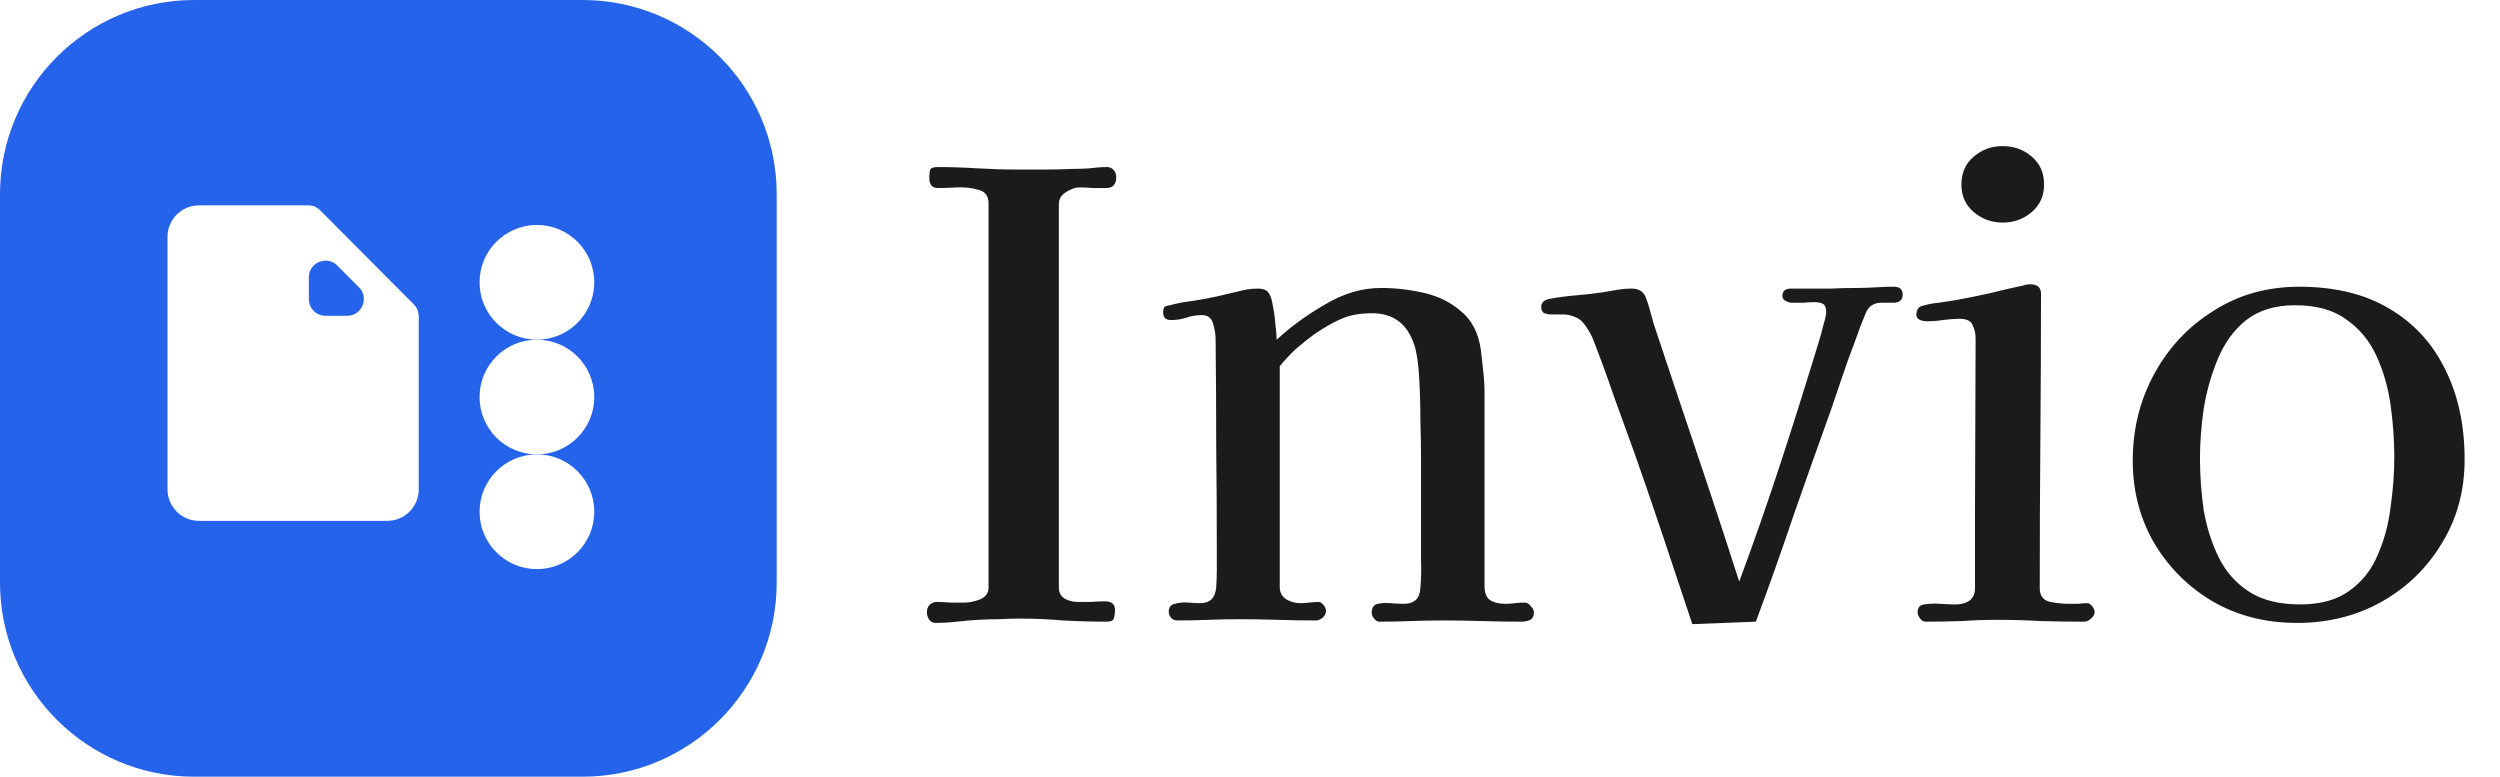
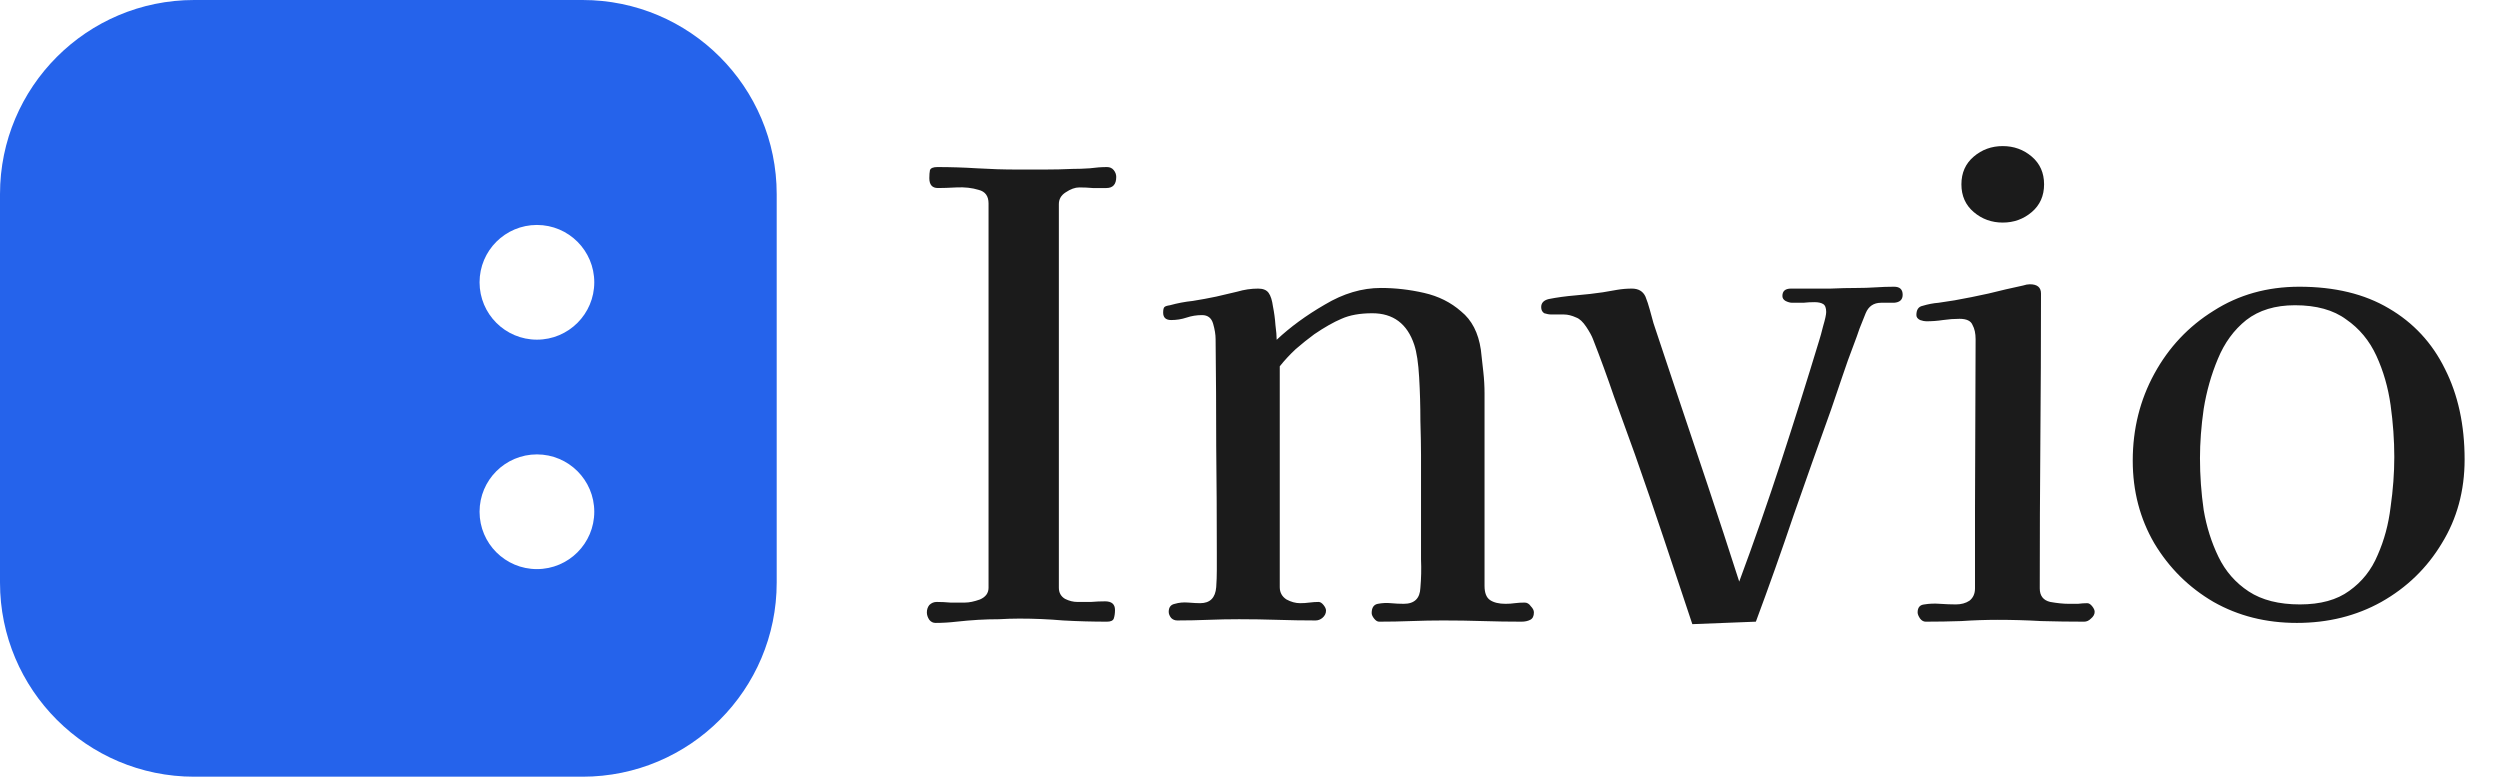
<svg xmlns="http://www.w3.org/2000/svg" width="103" height="32" viewBox="0 0 103 32" fill="none">
  <path d="M0 8C0 3.582 3.582 0 8 0H24C28.418 0 32 3.582 32 8V24C32 28.418 28.418 32 24 32H8C3.582 32 0 28.418 0 24V8Z" fill="#2563EB" />
  <g filter="url(#filter0_i_205_73)">
    <circle cx="22.121" cy="10.635" r="2.363" fill="url(#paint0_linear_205_73)" />
  </g>
  <g filter="url(#filter1_i_205_73)">
-     <circle cx="22.121" cy="15.362" r="2.363" fill="url(#paint1_linear_205_73)" />
-   </g>
+     </g>
  <g filter="url(#filter2_i_205_73)">
    <circle cx="22.121" cy="20.088" r="2.363" fill="url(#paint2_linear_205_73)" />
  </g>
  <g filter="url(#filter3_i_205_73)">
-     <path d="M15.959 21.27H8.195C7.48 21.27 6.901 20.688 6.901 19.971V9.572C6.901 8.854 7.48 8.272 8.195 8.272H12.724C12.729 8.272 12.735 8.272 12.741 8.272V8.272C12.744 8.272 12.746 8.273 12.749 8.273C12.754 8.275 12.759 8.276 12.764 8.276C12.818 8.28 12.871 8.29 12.922 8.306C12.928 8.308 12.935 8.309 12.941 8.309V8.309H12.951V8.309C12.956 8.309 12.961 8.311 12.965 8.314C12.97 8.318 12.975 8.322 12.98 8.327C12.988 8.333 12.997 8.339 13.006 8.344C13.071 8.375 13.131 8.417 13.182 8.467L17.064 12.367C17.118 12.422 17.162 12.486 17.193 12.557C17.199 12.571 17.203 12.585 17.208 12.6L17.214 12.618C17.232 12.672 17.243 12.729 17.246 12.786C17.247 12.791 17.248 12.797 17.25 12.802C17.25 12.804 17.25 12.806 17.25 12.807V12.807C17.25 12.808 17.251 12.809 17.251 12.81C17.252 12.814 17.252 12.818 17.252 12.822V19.971C17.252 20.315 17.116 20.646 16.873 20.89C16.631 21.133 16.302 21.27 15.959 21.27ZM13.899 10.753C13.466 10.318 12.724 10.625 12.724 11.239V12.133C12.724 12.514 13.032 12.822 13.412 12.822H14.302C14.915 12.822 15.222 12.082 14.79 11.648L13.899 10.753Z" fill="white" />
-   </g>
+     </g>
  <path d="M45.989 7.29C45.989 7.595 45.853 7.747 45.582 7.747C45.396 7.747 45.209 7.747 45.023 7.747C44.837 7.73 44.65 7.722 44.464 7.722C44.294 7.722 44.108 7.789 43.905 7.925C43.718 8.044 43.625 8.205 43.625 8.408V24.216C43.625 24.419 43.71 24.572 43.879 24.673C44.049 24.758 44.218 24.8 44.388 24.8C44.574 24.8 44.76 24.8 44.947 24.8C45.15 24.783 45.345 24.775 45.531 24.775C45.802 24.775 45.938 24.893 45.938 25.131C45.938 25.266 45.921 25.385 45.887 25.486C45.853 25.571 45.76 25.613 45.608 25.613C45.014 25.613 44.413 25.597 43.803 25.563C43.21 25.512 42.609 25.486 41.999 25.486C41.728 25.486 41.448 25.495 41.16 25.512C40.872 25.512 40.584 25.52 40.296 25.537C40.008 25.554 39.711 25.58 39.406 25.613C39.118 25.647 38.83 25.664 38.542 25.664C38.441 25.664 38.356 25.622 38.288 25.537C38.22 25.436 38.187 25.334 38.187 25.232C38.187 25.114 38.22 25.012 38.288 24.927C38.373 24.843 38.474 24.8 38.593 24.8C38.779 24.8 38.966 24.809 39.152 24.826C39.356 24.826 39.559 24.826 39.762 24.826C39.932 24.826 40.135 24.783 40.372 24.699C40.609 24.597 40.728 24.436 40.728 24.216V8.382C40.728 8.077 40.592 7.891 40.321 7.823C40.05 7.739 39.745 7.705 39.406 7.722C39.084 7.739 38.83 7.747 38.644 7.747C38.407 7.747 38.288 7.612 38.288 7.34C38.288 7.205 38.297 7.095 38.314 7.01C38.347 6.925 38.449 6.883 38.618 6.883C39.161 6.883 39.703 6.9 40.245 6.934C40.804 6.968 41.355 6.985 41.897 6.985C42.287 6.985 42.668 6.985 43.041 6.985C43.43 6.985 43.812 6.976 44.184 6.959C44.422 6.959 44.659 6.951 44.896 6.934C45.15 6.9 45.387 6.883 45.608 6.883C45.726 6.883 45.819 6.925 45.887 7.01C45.955 7.095 45.989 7.188 45.989 7.29ZM63.197 25.232C63.197 25.385 63.146 25.486 63.044 25.537C62.943 25.588 62.824 25.613 62.688 25.613C62.163 25.613 61.629 25.605 61.087 25.588C60.545 25.571 60.003 25.563 59.461 25.563C59.037 25.563 58.597 25.571 58.139 25.588C57.699 25.605 57.258 25.613 56.818 25.613C56.75 25.613 56.682 25.571 56.614 25.486C56.547 25.402 56.513 25.326 56.513 25.258C56.513 25.038 56.597 24.91 56.767 24.877C56.953 24.843 57.131 24.834 57.3 24.851C57.487 24.868 57.665 24.877 57.834 24.877C58.275 24.877 58.503 24.656 58.52 24.216C58.554 23.826 58.563 23.436 58.546 23.047C58.546 22.657 58.546 22.276 58.546 21.903V18.752C58.546 18.396 58.537 17.921 58.52 17.328C58.52 16.718 58.503 16.125 58.469 15.549C58.436 14.956 58.368 14.507 58.266 14.202C57.978 13.338 57.402 12.906 56.538 12.906C56.03 12.906 55.606 12.982 55.267 13.135C54.945 13.271 54.573 13.482 54.149 13.77C53.895 13.957 53.641 14.16 53.387 14.38C53.149 14.601 52.929 14.838 52.726 15.092C52.726 16.617 52.726 18.142 52.726 19.666C52.726 21.174 52.726 22.682 52.726 24.19C52.726 24.411 52.819 24.58 53.005 24.699C53.192 24.8 53.378 24.851 53.565 24.851C53.7 24.851 53.827 24.843 53.946 24.826C54.081 24.809 54.208 24.8 54.327 24.8C54.395 24.8 54.462 24.843 54.53 24.927C54.598 25.012 54.632 25.088 54.632 25.156C54.632 25.275 54.581 25.376 54.479 25.461C54.395 25.529 54.301 25.563 54.2 25.563C53.675 25.563 53.149 25.554 52.624 25.537C52.099 25.52 51.574 25.512 51.048 25.512C50.625 25.512 50.201 25.52 49.778 25.537C49.354 25.554 48.931 25.563 48.507 25.563C48.405 25.563 48.321 25.529 48.253 25.461C48.185 25.376 48.151 25.292 48.151 25.207C48.151 25.02 48.236 24.91 48.405 24.877C48.575 24.826 48.761 24.809 48.965 24.826C49.168 24.843 49.329 24.851 49.447 24.851C49.854 24.851 50.074 24.631 50.108 24.19C50.125 23.953 50.133 23.716 50.133 23.479C50.133 23.241 50.133 23.013 50.133 22.793C50.133 21.335 50.125 19.87 50.108 18.396C50.108 16.922 50.1 15.448 50.083 13.974C50.083 13.787 50.049 13.575 49.981 13.338C49.913 13.101 49.761 12.982 49.524 12.982C49.303 12.982 49.092 13.016 48.888 13.084C48.685 13.152 48.473 13.186 48.253 13.186C48.033 13.186 47.922 13.084 47.922 12.881C47.922 12.762 47.939 12.686 47.973 12.652C48.007 12.618 48.083 12.593 48.202 12.576C48.507 12.491 48.82 12.432 49.142 12.398C49.464 12.347 49.786 12.288 50.108 12.22C50.396 12.152 50.684 12.085 50.972 12.017C51.26 11.932 51.548 11.89 51.836 11.89C52.04 11.89 52.184 11.949 52.268 12.068C52.353 12.186 52.412 12.373 52.446 12.627C52.497 12.881 52.531 13.135 52.548 13.389C52.582 13.643 52.599 13.847 52.599 13.999C53.158 13.474 53.819 12.991 54.581 12.55C55.343 12.093 56.114 11.864 56.894 11.864C57.487 11.864 58.08 11.932 58.673 12.068C59.266 12.203 59.774 12.457 60.198 12.83C60.638 13.186 60.909 13.711 61.011 14.406C61.045 14.694 61.079 14.999 61.113 15.321C61.147 15.626 61.163 15.922 61.163 16.21C61.163 17.532 61.163 18.853 61.163 20.175C61.163 21.496 61.163 22.818 61.163 24.14C61.163 24.427 61.24 24.622 61.392 24.724C61.545 24.826 61.757 24.877 62.028 24.877C62.163 24.877 62.29 24.868 62.409 24.851C62.544 24.834 62.68 24.826 62.815 24.826C62.917 24.826 63.002 24.877 63.07 24.978C63.154 25.063 63.197 25.148 63.197 25.232ZM78.39 12.144C78.39 12.347 78.272 12.457 78.035 12.474C77.814 12.474 77.636 12.474 77.501 12.474C77.196 12.474 76.984 12.618 76.865 12.906C76.781 13.11 76.696 13.321 76.611 13.542C76.544 13.745 76.467 13.957 76.383 14.177C76.213 14.617 76.052 15.066 75.9 15.524C75.747 15.964 75.595 16.413 75.442 16.871C74.917 18.328 74.4 19.785 73.892 21.242C73.401 22.699 72.884 24.156 72.342 25.613L69.724 25.715C69.334 24.546 68.945 23.377 68.555 22.208C68.165 21.039 67.767 19.878 67.361 18.726C67.072 17.93 66.784 17.134 66.496 16.337C66.225 15.541 65.937 14.753 65.632 13.974C65.581 13.838 65.488 13.669 65.353 13.465C65.217 13.262 65.082 13.135 64.946 13.084C64.76 12.999 64.59 12.957 64.438 12.957C64.285 12.957 64.116 12.957 63.929 12.957C63.828 12.957 63.726 12.94 63.624 12.906C63.54 12.855 63.497 12.771 63.497 12.652C63.497 12.483 63.599 12.373 63.802 12.322C64.141 12.254 64.514 12.203 64.921 12.169C65.327 12.135 65.7 12.093 66.039 12.042C66.225 12.008 66.42 11.974 66.623 11.941C66.827 11.907 67.03 11.89 67.233 11.89C67.504 11.89 67.691 12 67.793 12.22C67.86 12.389 67.92 12.567 67.97 12.754C68.021 12.94 68.072 13.127 68.123 13.313C68.275 13.77 68.428 14.228 68.58 14.685C68.733 15.143 68.885 15.6 69.038 16.058C69.478 17.362 69.919 18.675 70.359 19.997C70.8 21.319 71.232 22.64 71.656 23.962C72.266 22.318 72.842 20.666 73.384 19.006C73.926 17.345 74.451 15.676 74.959 13.999C74.993 13.897 75.044 13.711 75.112 13.44C75.197 13.152 75.239 12.957 75.239 12.855C75.239 12.686 75.197 12.576 75.112 12.525C75.027 12.474 74.909 12.449 74.756 12.449C74.604 12.449 74.451 12.457 74.299 12.474C74.146 12.474 73.994 12.474 73.841 12.474C73.757 12.474 73.663 12.449 73.562 12.398C73.477 12.347 73.435 12.279 73.435 12.195C73.435 11.991 73.553 11.89 73.79 11.89C74.028 11.89 74.214 11.89 74.35 11.89C74.705 11.89 75.061 11.89 75.417 11.89C75.79 11.873 76.154 11.864 76.51 11.864C76.764 11.864 77.018 11.856 77.272 11.839C77.526 11.822 77.781 11.813 78.035 11.813C78.272 11.813 78.39 11.924 78.39 12.144ZM86.3 25.207C86.3 25.309 86.249 25.402 86.147 25.486C86.063 25.571 85.969 25.613 85.868 25.613C85.275 25.613 84.682 25.605 84.089 25.588C83.496 25.554 82.903 25.537 82.31 25.537C81.819 25.537 81.319 25.554 80.81 25.588C80.319 25.605 79.828 25.613 79.336 25.613C79.252 25.613 79.175 25.571 79.108 25.486C79.04 25.385 79.006 25.3 79.006 25.232C79.006 25.029 79.099 24.919 79.285 24.902C79.489 24.868 79.701 24.86 79.921 24.877C80.158 24.893 80.378 24.902 80.582 24.902C80.802 24.902 80.988 24.851 81.141 24.75C81.293 24.631 81.37 24.461 81.37 24.241V20.937L81.395 13.974C81.395 13.736 81.353 13.542 81.268 13.389C81.2 13.22 81.022 13.135 80.734 13.135C80.514 13.135 80.285 13.152 80.048 13.186C79.828 13.22 79.599 13.237 79.362 13.237C79.294 13.237 79.209 13.22 79.108 13.186C79.006 13.135 78.955 13.067 78.955 12.982C78.955 12.762 79.04 12.635 79.209 12.601C79.43 12.534 79.65 12.491 79.87 12.474C80.09 12.44 80.311 12.406 80.531 12.373C81.005 12.288 81.471 12.195 81.929 12.093C82.403 11.974 82.877 11.864 83.352 11.763C83.454 11.729 83.547 11.712 83.631 11.712C83.936 11.712 84.089 11.839 84.089 12.093C84.089 14.109 84.08 16.134 84.063 18.167C84.046 20.183 84.038 22.208 84.038 24.241C84.038 24.546 84.182 24.733 84.47 24.8C84.758 24.851 85.012 24.877 85.233 24.877C85.368 24.877 85.495 24.877 85.614 24.877C85.749 24.86 85.876 24.851 85.995 24.851C86.063 24.851 86.13 24.893 86.198 24.978C86.266 25.063 86.3 25.139 86.3 25.207ZM84.216 7.595C84.216 8.069 84.046 8.45 83.708 8.738C83.369 9.026 82.971 9.17 82.513 9.17C82.056 9.17 81.657 9.026 81.319 8.738C80.98 8.45 80.81 8.069 80.81 7.595C80.81 7.12 80.98 6.739 81.319 6.451C81.657 6.163 82.056 6.019 82.513 6.019C82.971 6.019 83.369 6.163 83.708 6.451C84.046 6.739 84.216 7.12 84.216 7.595ZM98.645 18.828C98.645 18.133 98.594 17.422 98.493 16.693C98.391 15.964 98.196 15.287 97.908 14.66C97.62 14.033 97.205 13.533 96.663 13.16C96.138 12.771 95.434 12.576 94.553 12.576C93.74 12.576 93.071 12.779 92.546 13.186C92.037 13.592 91.648 14.126 91.376 14.787C91.105 15.431 90.91 16.117 90.792 16.846C90.69 17.557 90.639 18.235 90.639 18.879C90.639 19.59 90.69 20.302 90.792 21.014C90.91 21.708 91.114 22.352 91.402 22.945C91.69 23.538 92.105 24.012 92.647 24.368C93.189 24.724 93.892 24.902 94.757 24.902C95.604 24.902 96.281 24.716 96.79 24.343C97.315 23.97 97.705 23.479 97.959 22.869C98.23 22.259 98.408 21.598 98.493 20.886C98.594 20.175 98.645 19.489 98.645 18.828ZM101.542 18.93C101.542 20.217 101.229 21.369 100.602 22.386C99.992 23.402 99.162 24.207 98.111 24.8C97.078 25.376 95.917 25.664 94.63 25.664C93.359 25.664 92.215 25.376 91.199 24.8C90.182 24.207 89.369 23.402 88.759 22.386C88.166 21.369 87.869 20.234 87.869 18.98C87.869 17.676 88.166 16.481 88.759 15.397C89.352 14.312 90.165 13.448 91.199 12.805C92.232 12.144 93.41 11.813 94.731 11.813C96.188 11.813 97.417 12.11 98.416 12.703C99.433 13.296 100.204 14.126 100.729 15.194C101.271 16.261 101.542 17.506 101.542 18.93Z" fill="#1B1B1B" />
  <defs>
    <filter id="filter0_i_205_73" x="19.758" y="8.271" width="4.727" height="5.723" filterUnits="userSpaceOnUse" color-interpolation-filters="sRGB">
      <feFlood flood-opacity="0" result="BackgroundImageFix" />
      <feBlend mode="normal" in="SourceGraphic" in2="BackgroundImageFix" result="shape" />
      <feColorMatrix in="SourceAlpha" type="matrix" values="0 0 0 0 0 0 0 0 0 0 0 0 0 0 0 0 0 0 127 0" result="hardAlpha" />
      <feOffset dy="0.996" />
      <feGaussianBlur stdDeviation="0.498" />
      <feComposite in2="hardAlpha" operator="arithmetic" k2="-1" k3="1" />
      <feColorMatrix type="matrix" values="0 0 0 0 0 0 0 0 0 0 0 0 0 0 0 0 0 0 0.25 0" />
      <feBlend mode="normal" in2="shape" result="effect1_innerShadow_205_73" />
    </filter>
    <filter id="filter1_i_205_73" x="19.758" y="12.998" width="4.727" height="5.723" filterUnits="userSpaceOnUse" color-interpolation-filters="sRGB">
      <feFlood flood-opacity="0" result="BackgroundImageFix" />
      <feBlend mode="normal" in="SourceGraphic" in2="BackgroundImageFix" result="shape" />
      <feColorMatrix in="SourceAlpha" type="matrix" values="0 0 0 0 0 0 0 0 0 0 0 0 0 0 0 0 0 0 127 0" result="hardAlpha" />
      <feOffset dy="0.996" />
      <feGaussianBlur stdDeviation="0.498" />
      <feComposite in2="hardAlpha" operator="arithmetic" k2="-1" k3="1" />
      <feColorMatrix type="matrix" values="0 0 0 0 0 0 0 0 0 0 0 0 0 0 0 0 0 0 0.25 0" />
      <feBlend mode="normal" in2="shape" result="effect1_innerShadow_205_73" />
    </filter>
    <filter id="filter2_i_205_73" x="19.758" y="17.725" width="4.727" height="5.723" filterUnits="userSpaceOnUse" color-interpolation-filters="sRGB">
      <feFlood flood-opacity="0" result="BackgroundImageFix" />
      <feBlend mode="normal" in="SourceGraphic" in2="BackgroundImageFix" result="shape" />
      <feColorMatrix in="SourceAlpha" type="matrix" values="0 0 0 0 0 0 0 0 0 0 0 0 0 0 0 0 0 0 127 0" result="hardAlpha" />
      <feOffset dy="0.996" />
      <feGaussianBlur stdDeviation="0.498" />
      <feComposite in2="hardAlpha" operator="arithmetic" k2="-1" k3="1" />
      <feColorMatrix type="matrix" values="0 0 0 0 0 0 0 0 0 0 0 0 0 0 0 0 0 0 0.25 0" />
      <feBlend mode="normal" in2="shape" result="effect1_innerShadow_205_73" />
    </filter>
    <filter id="filter3_i_205_73" x="6.901" y="8.272" width="10.352" height="13.188" filterUnits="userSpaceOnUse" color-interpolation-filters="sRGB">
      <feFlood flood-opacity="0" result="BackgroundImageFix" />
      <feBlend mode="normal" in="SourceGraphic" in2="BackgroundImageFix" result="shape" />
      <feColorMatrix in="SourceAlpha" type="matrix" values="0 0 0 0 0 0 0 0 0 0 0 0 0 0 0 0 0 0 127 0" result="hardAlpha" />
      <feOffset dy="0.189" />
      <feGaussianBlur stdDeviation="0.095" />
      <feComposite in2="hardAlpha" operator="arithmetic" k2="-1" k3="1" />
      <feColorMatrix type="matrix" values="0 0 0 0 0 0 0 0 0 0 0 0 0 0 0 0 0 0 0.35 0" />
      <feBlend mode="normal" in2="shape" result="effect1_innerShadow_205_73" />
    </filter>
    <linearGradient id="paint0_linear_205_73" x1="22.121" y1="8.271" x2="22.121" y2="12.998" gradientUnits="userSpaceOnUse">
      <stop stop-color="white" />
      <stop offset="1" stop-color="white" />
    </linearGradient>
    <linearGradient id="paint1_linear_205_73" x1="22.121" y1="12.998" x2="22.121" y2="17.725" gradientUnits="userSpaceOnUse">
      <stop stop-color="white" />
      <stop offset="1" stop-color="white" />
    </linearGradient>
    <linearGradient id="paint2_linear_205_73" x1="22.121" y1="17.725" x2="22.121" y2="22.452" gradientUnits="userSpaceOnUse">
      <stop stop-color="white" />
      <stop offset="1" stop-color="white" />
    </linearGradient>
  </defs>
</svg>